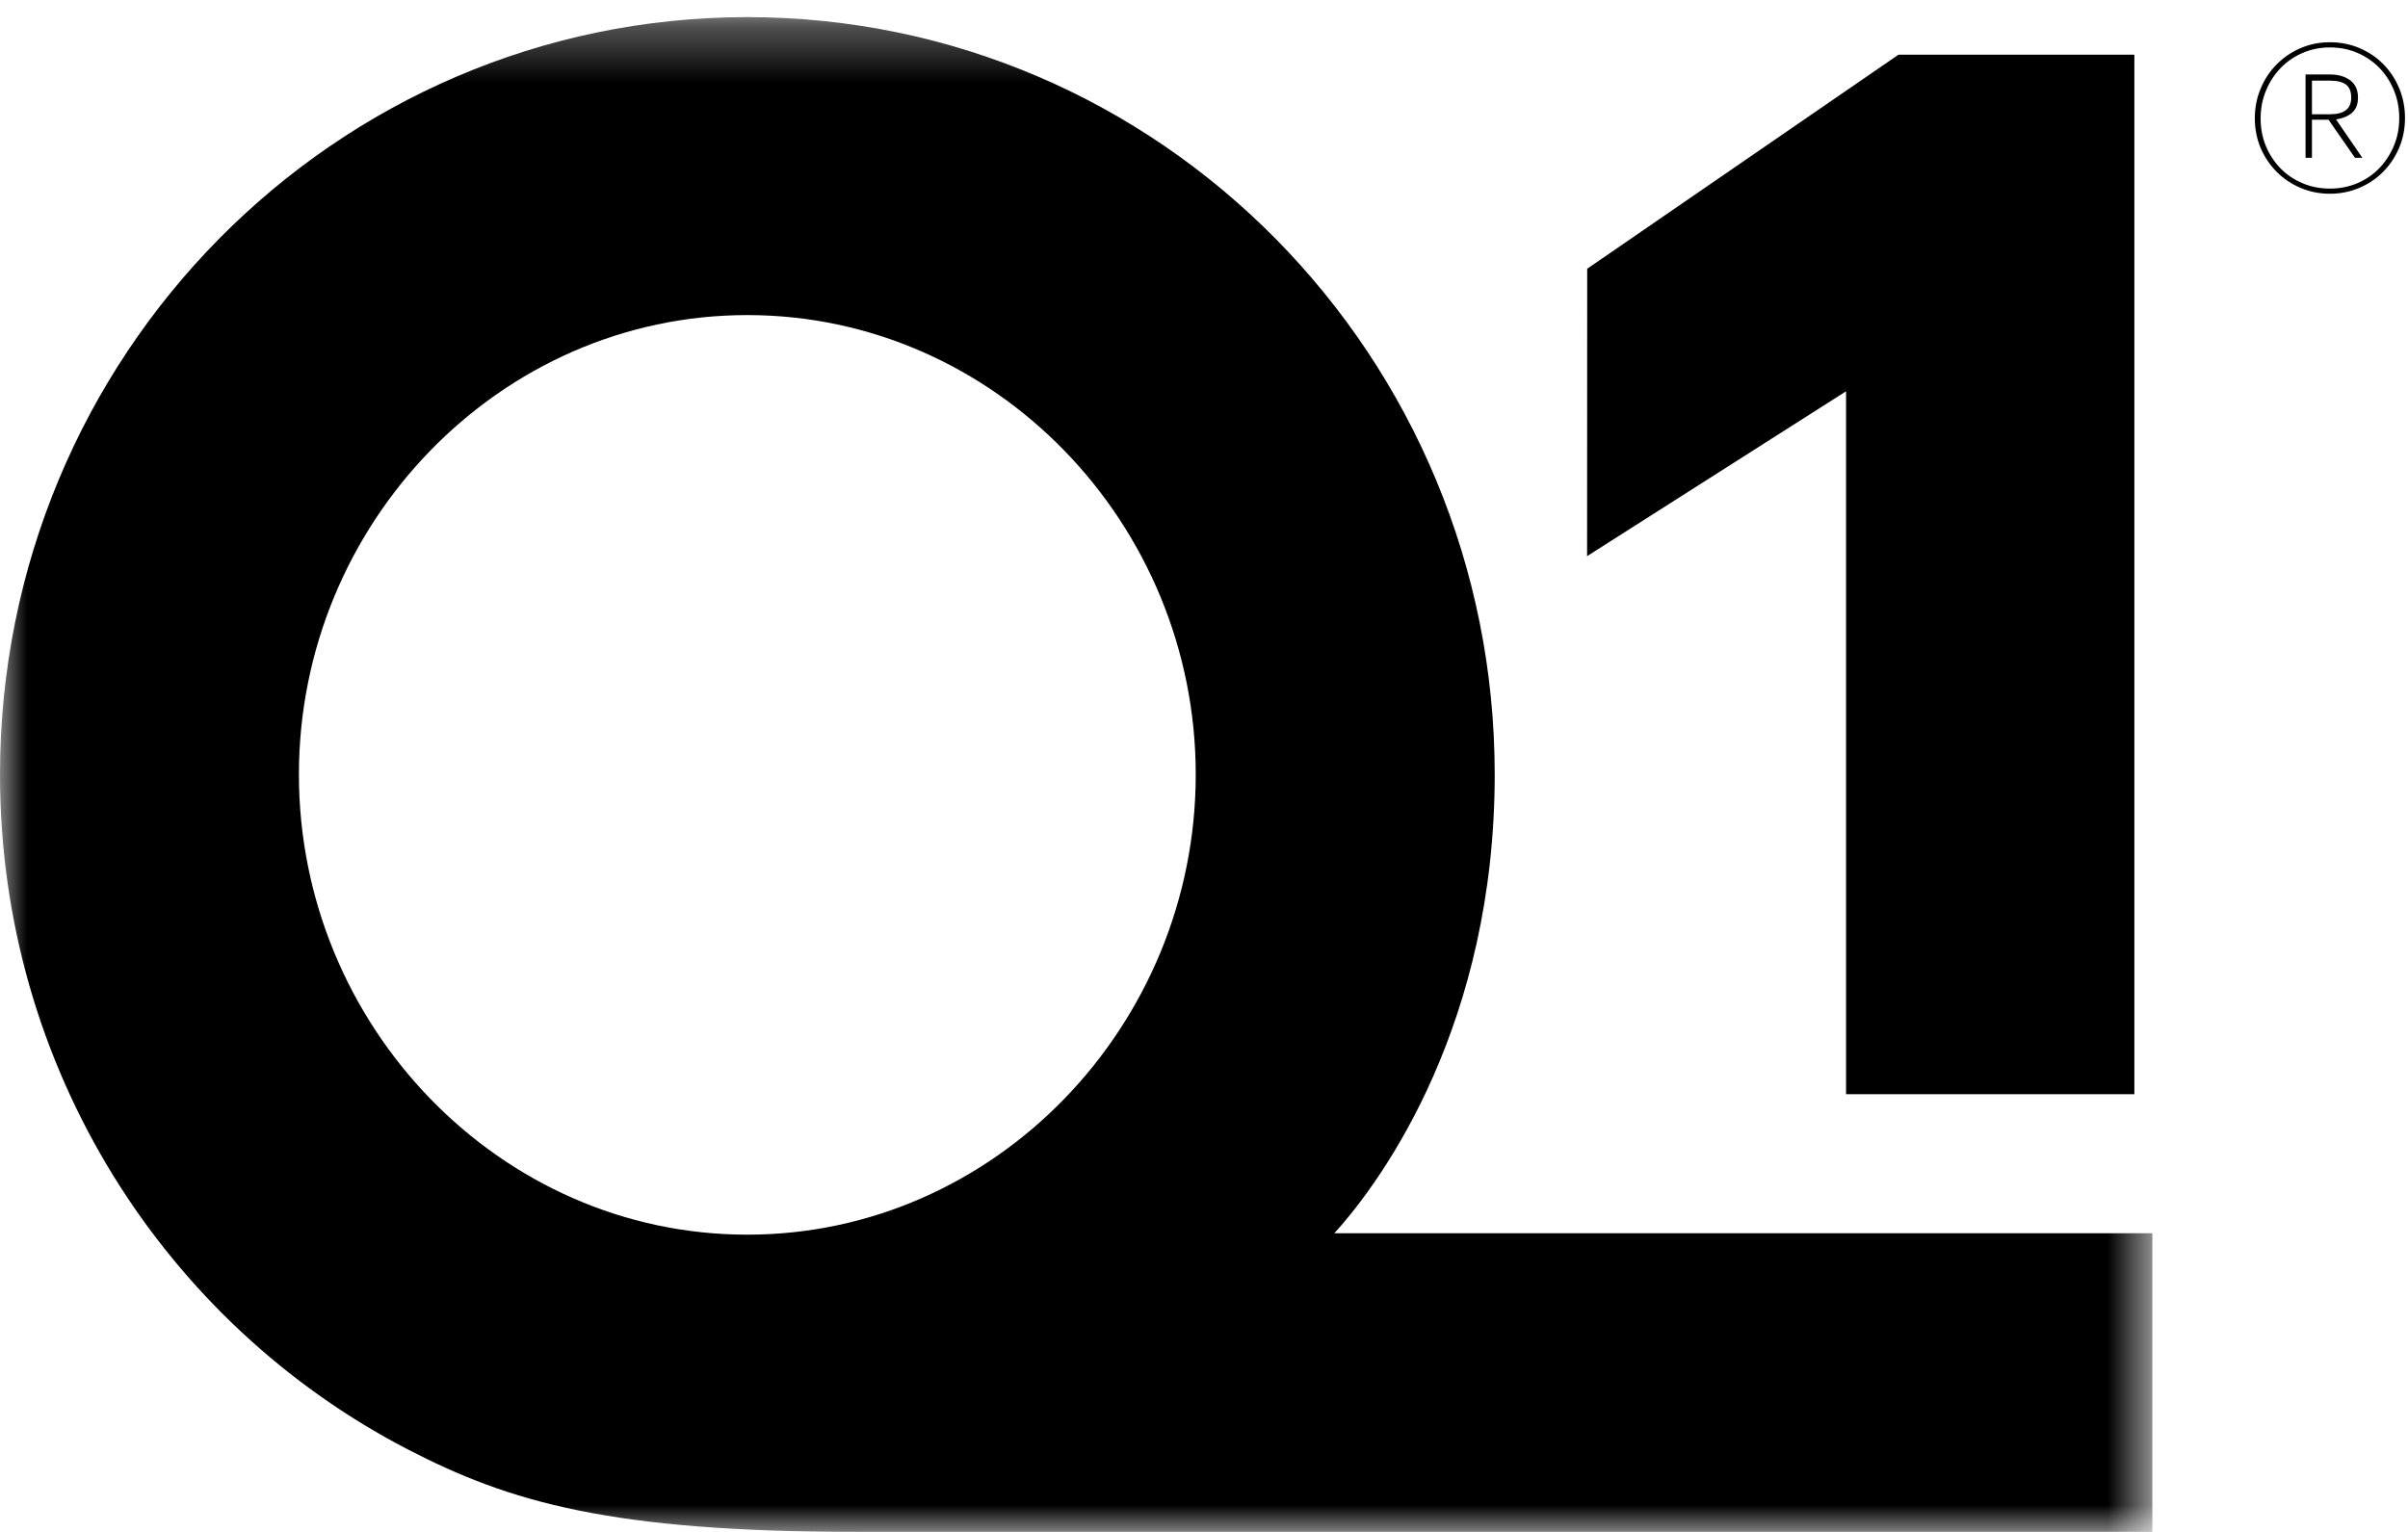
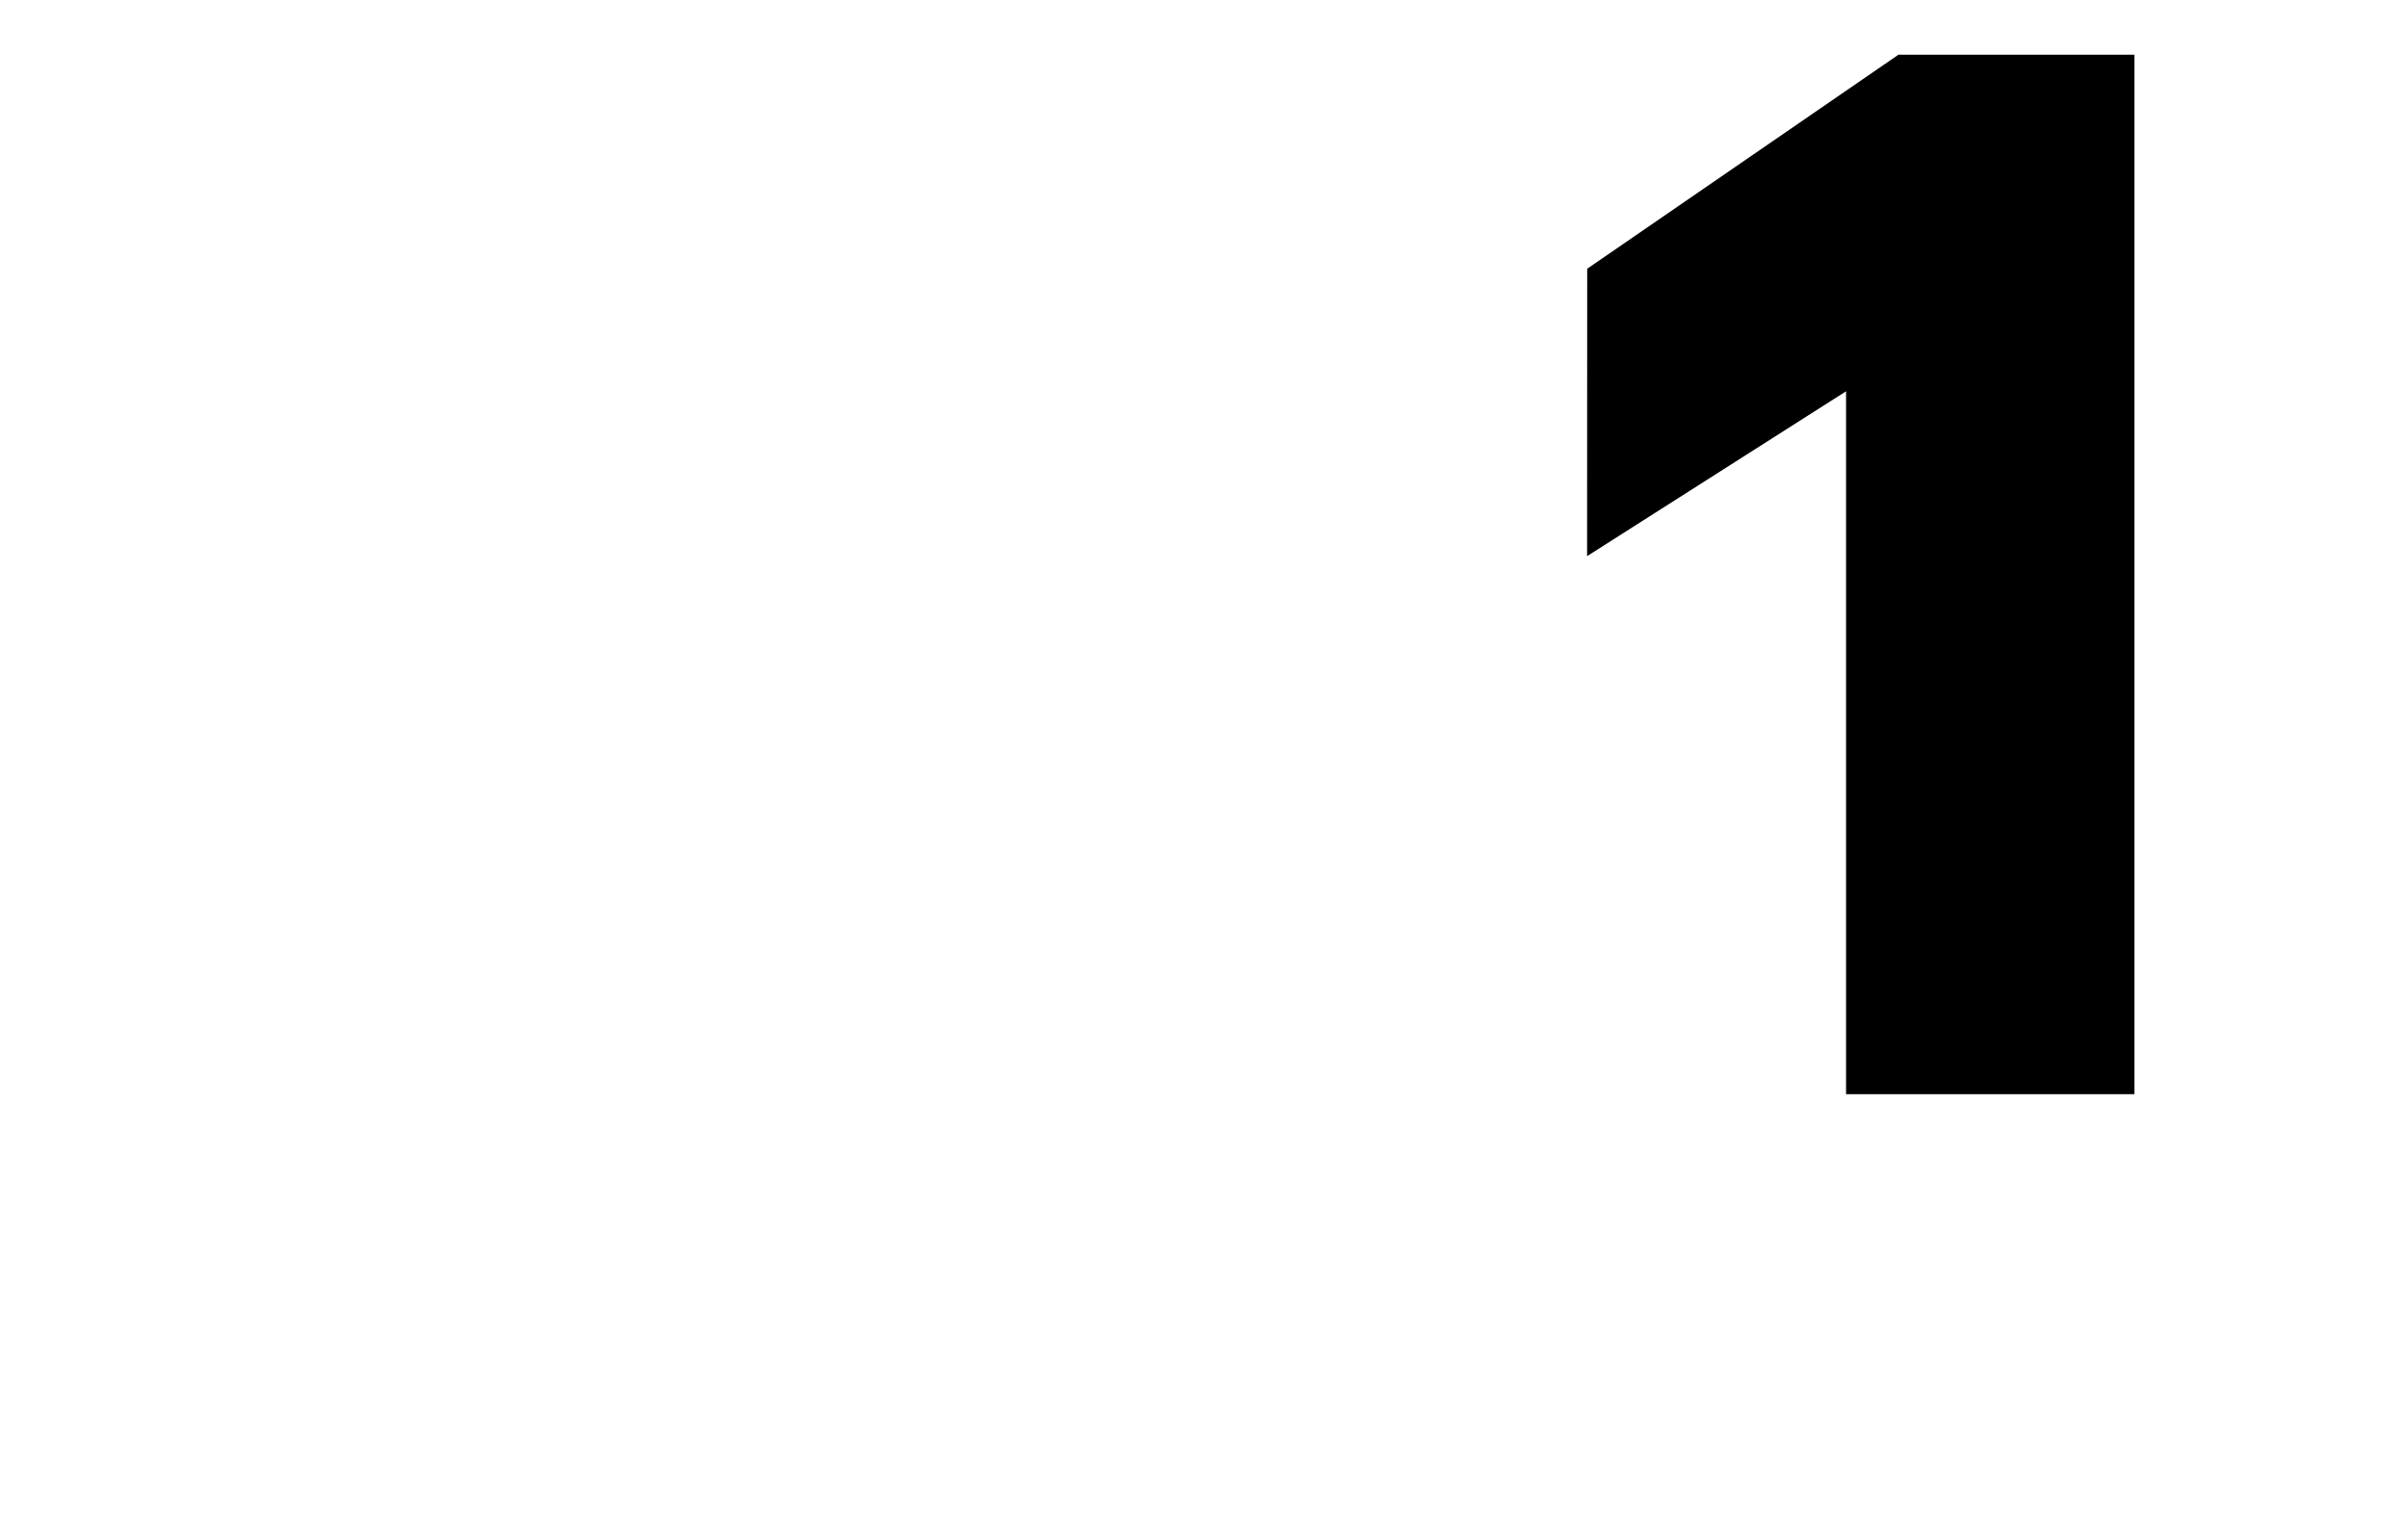
<svg xmlns="http://www.w3.org/2000/svg" xmlns:xlink="http://www.w3.org/1999/xlink" width="44px" height="28px" viewBox="0 0 44 28" version="1.1">
  <desc>Created with Sketch.</desc>
  <defs>
-     <polygon id="path-1" points="3.21167883e-05 0.313 39.329 0.313 39.329 28 3.21167883e-05 28" />
-   </defs>
+     </defs>
  <g id="Symbols" stroke="none" stroke-width="1" fill="none" fill-rule="evenodd">
    <g id="prefooter-paint" transform="translate(-131, -11)">
      <g id="Page-1-Copy" transform="translate(131, 11)">
        <polygon id="Fill-1" fill="#000000" points="34.689 1 29.002 4.912 29 10.165 33.732 7.152 33.732 20 39 20 39 1" />
        <g id="Group-7">
          <g id="Group-4">
            <mask id="mask-2" fill="white">
              <use xlink:href="#path-1" />
            </mask>
            <g id="Clip-3" />
-             <path d="M24.381,22.541 C25.305,21.526 27.312,18.675 27.312,14.156 C27.312,6.511 21.198,0.313 13.655,0.313 C6.114,0.313 3.21167883e-05,6.511 3.21167883e-05,14.156 C3.21167883e-05,19.536 3.026,24.198 7.448,26.49 C9.31,27.455 11.152,28 15.691,28 L39.329,28 L39.329,22.541 L24.381,22.541 Z M5.462,14.156 C5.462,9.569 9.131,5.759 13.655,5.759 C18.181,5.759 21.849,9.569 21.849,14.156 C21.849,18.744 18.181,22.567 13.655,22.567 C9.131,22.567 5.462,18.744 5.462,14.156 Z" id="Fill-2" fill="#000000" mask="url(#mask-2)" />
          </g>
-           <path d="M42.573,3.541 C42.383,3.541 42.205,3.506 42.039,3.435 C41.872,3.364 41.726,3.267 41.603,3.143 C41.48,3.02 41.381,2.875 41.309,2.708 C41.238,2.541 41.201,2.359 41.201,2.163 C41.201,1.971 41.236,1.79 41.307,1.621 C41.376,1.452 41.473,1.305 41.597,1.18 C41.721,1.054 41.865,0.955 42.032,0.882 C42.199,0.809 42.379,0.772 42.573,0.772 C42.767,0.772 42.947,0.808 43.114,0.879 C43.28,0.95 43.426,1.048 43.549,1.173 C43.673,1.299 43.77,1.446 43.84,1.615 C43.91,1.784 43.945,1.965 43.945,2.157 C43.945,2.353 43.909,2.536 43.837,2.705 C43.764,2.874 43.667,3.02 43.543,3.143 C43.42,3.267 43.275,3.364 43.107,3.435 C42.941,3.506 42.763,3.541 42.573,3.541 Z M42.573,3.447 C42.75,3.447 42.916,3.415 43.071,3.35 C43.225,3.285 43.359,3.194 43.472,3.078 C43.585,2.961 43.675,2.824 43.741,2.667 C43.807,2.511 43.84,2.341 43.84,2.157 C43.84,1.977 43.808,1.809 43.744,1.653 C43.68,1.496 43.591,1.359 43.478,1.242 C43.365,1.125 43.231,1.034 43.077,0.967 C42.922,0.9 42.754,0.867 42.573,0.867 C42.396,0.867 42.23,0.9 42.075,0.967 C41.921,1.034 41.787,1.125 41.674,1.242 C41.561,1.359 41.471,1.497 41.405,1.656 C41.339,1.815 41.307,1.984 41.307,2.163 C41.307,2.347 41.339,2.517 41.405,2.674 C41.471,2.83 41.561,2.966 41.674,3.081 C41.787,3.196 41.921,3.285 42.075,3.35 C42.23,3.415 42.396,3.447 42.573,3.447 Z M42.128,1.361 L42.573,1.361 C42.726,1.361 42.849,1.397 42.944,1.468 C43.038,1.539 43.086,1.643 43.086,1.781 L43.086,1.787 C43.086,1.908 43.049,2 42.975,2.063 C42.901,2.126 42.804,2.165 42.684,2.182 L43.166,2.884 L43.031,2.884 L42.548,2.188 L42.245,2.188 L42.245,2.884 L42.128,2.884 L42.128,1.361 Z M42.579,2.088 C42.834,2.088 42.962,1.988 42.962,1.787 L42.962,1.781 C42.962,1.672 42.93,1.594 42.867,1.546 C42.803,1.498 42.707,1.474 42.579,1.474 L42.245,1.474 L42.245,2.088 L42.579,2.088 Z" id="Fill-5" fill="#000000" />
        </g>
      </g>
    </g>
  </g>
</svg>